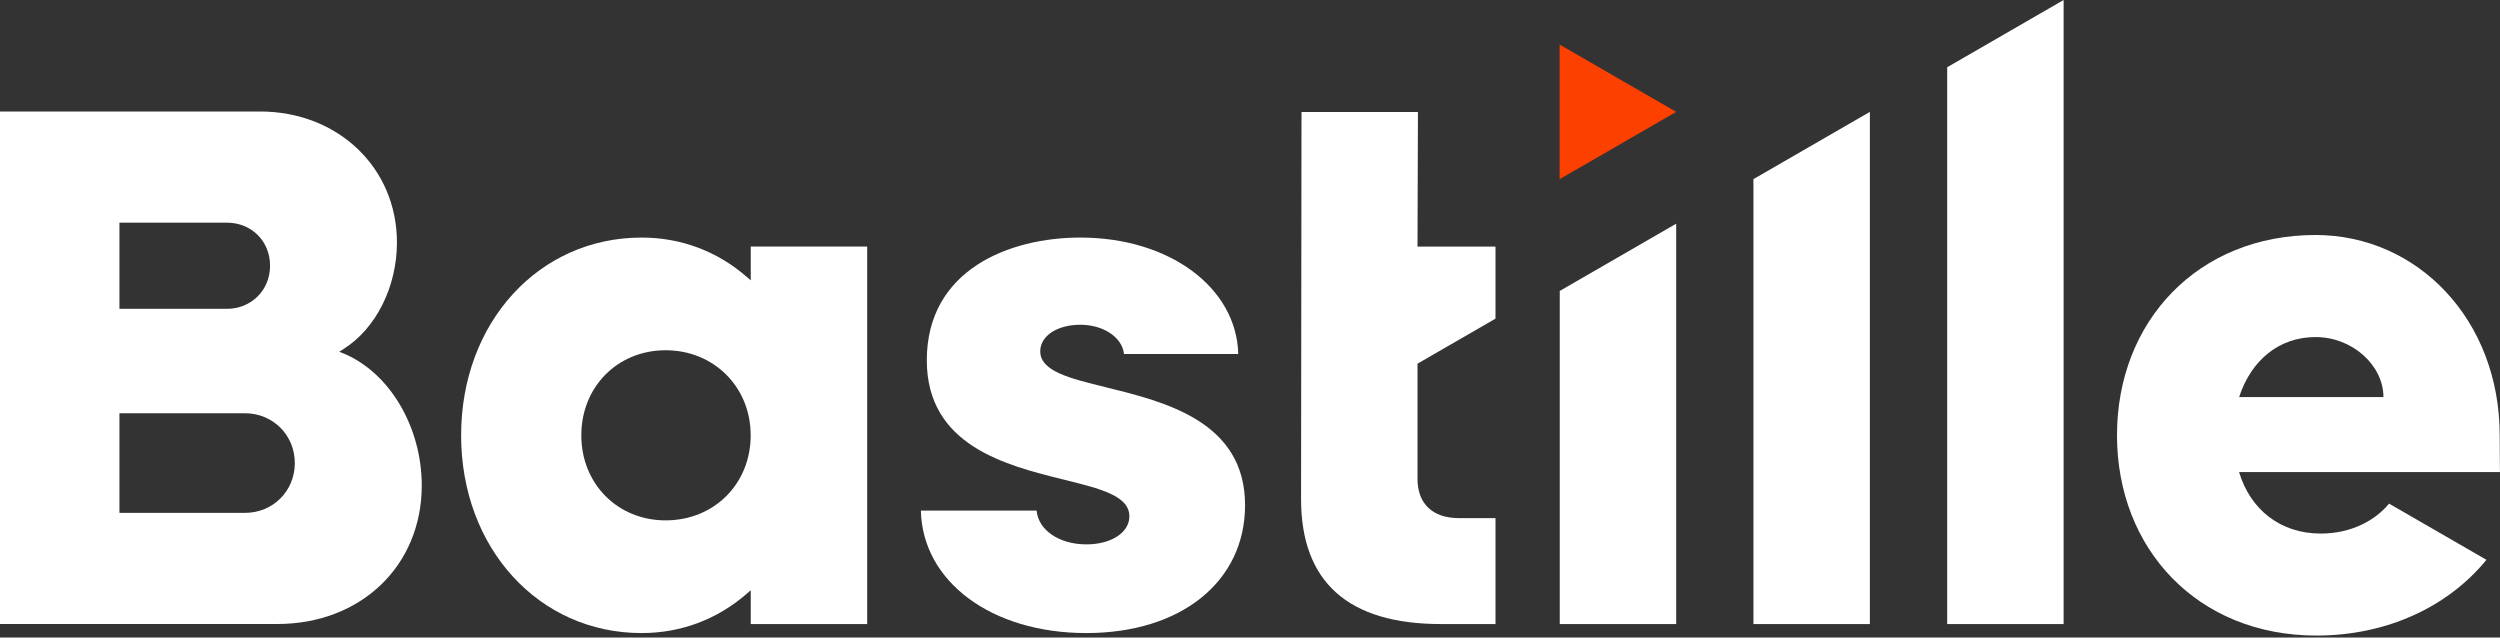
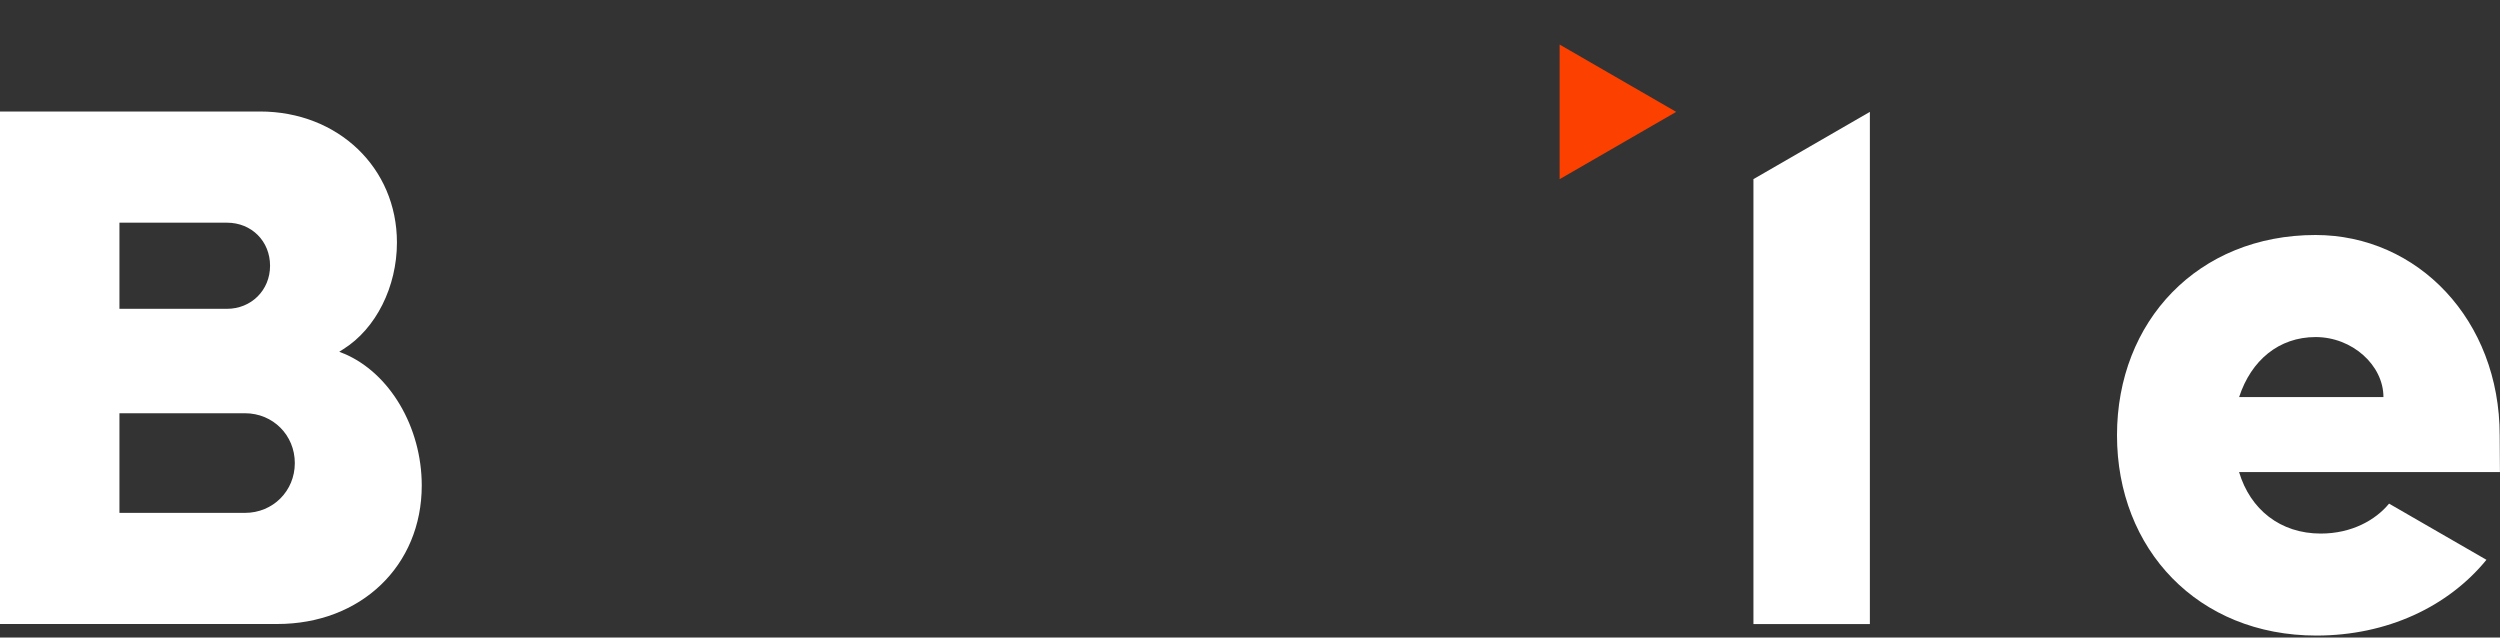
<svg xmlns="http://www.w3.org/2000/svg" id="Layer_1" viewBox="0 0 400 102">
  <rect x="0" y="0" width="400" height="102" fill="#333333" stroke="none" />
  <defs>
    <style>.cls-1{fill:#fff;}.cls-2{fill:#fb4000;}</style>
  </defs>
  <path class="cls-1" d="M55.01,56.58l-.73-.3.66-.42c5.21-3.27,8.57-9.97,8.57-17.06,0-11.95-9.42-20.96-21.91-20.96H0v82h44.36c13.39,0,23.12-9.32,23.12-22.16,0-9.35-5.13-18.03-12.47-21.11h0ZM19.11,35.63h17.21c3.93,0,6.89,2.96,6.89,6.89s-3.03,6.89-6.89,6.89h-17.21v-13.78ZM39.2,82.06h-20.09v-15.94h20.09c4.47,0,7.97,3.5,7.97,7.97s-3.5,7.97-7.97,7.97h0Z" />
-   <path class="cls-1" d="M102.66,38.01c-16.46,0-28.88,13.6-28.88,31.64s12.41,31.64,28.88,31.64c6.26,0,12.06-2.17,16.78-6.26l.68-.59v5.41h18.63v-60.4h-18.63v5.41l-.68-.59c-4.72-4.1-10.52-6.26-16.78-6.26ZM106.5,83.26c-7.69,0-13.49-5.85-13.49-13.61s5.8-13.61,13.49-13.61,13.61,5.85,13.61,13.61-5.85,13.61-13.61,13.61Z" />
-   <path class="cls-1" d="M176.99,61.97c-5.9-1.44-10.55-2.59-10.55-5.76,0-2.46,2.7-4.25,6.41-4.25s6.71,2.02,6.99,4.68h18.28c-.27-10.65-11.04-18.63-25.27-18.63-11.33,0-24.56,5.14-24.56,19.63,0,13.67,12.67,16.81,21.92,19.1,5.86,1.45,10.49,2.59,10.49,5.87,0,2.6-2.9,4.49-6.89,4.49-4.35,0-7.68-2.29-7.95-5.4h-18.52c.26,11.37,11.31,19.59,26.47,19.59s25.4-8.23,25.4-20.47c0-13.39-12.84-16.54-22.22-18.84h0Z" />
-   <path class="cls-1" d="M226.87,17.92h-18.63l-.07,61.93c0,13.27,7.53,20,22.4,20h8.71v-16.95h-5.83c-4.23,0-6.65-2.29-6.65-6.29v-18.42l12.48-7.21v-11.52h-12.48l.07-21.54Z" />
  <path class="cls-1" d="M299.18,17.9l-18.63,10.76v71.19h18.63V17.9Z" />
-   <path class="cls-1" d="M330.18,0l-18.63,10.76v89.09h18.63V0Z" />
  <path class="cls-2" d="M249.54,7.13v21.54l18.65-10.77-18.65-10.77Z" />
  <path class="cls-1" d="M370.5,37.6c-18.84,0-31.78,13.8-31.78,32.04s12.94,32.05,31.9,32.05c11.33,0,21.09-4.63,27.21-12.12l-15.58-8.99c-2.17,2.64-6,4.79-10.92,4.79-6.48,0-11.28-3.84-13.08-9.84h41.74l-.04-5.88c0-18.45-13.11-32.05-29.47-32.05h0ZM358.26,63.53c1.92-5.88,6.36-9.6,12.24-9.6s10.85,4.52,10.85,9.6h-23.09Z" />
-   <path class="cls-1" d="M268.19,35.79v64.06h-18.63v-53.3l18.63-10.76Z" />
</svg>